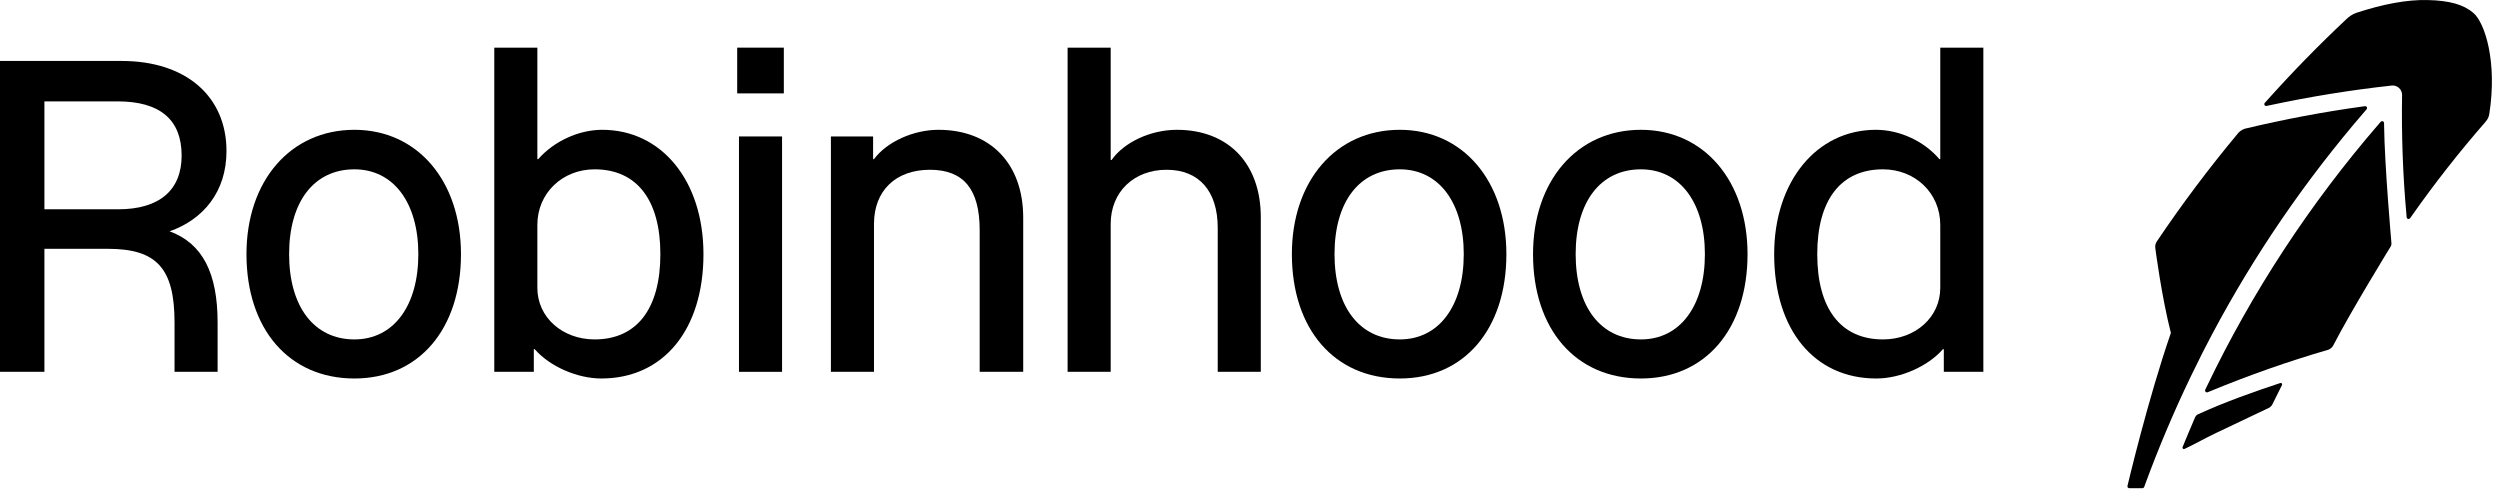
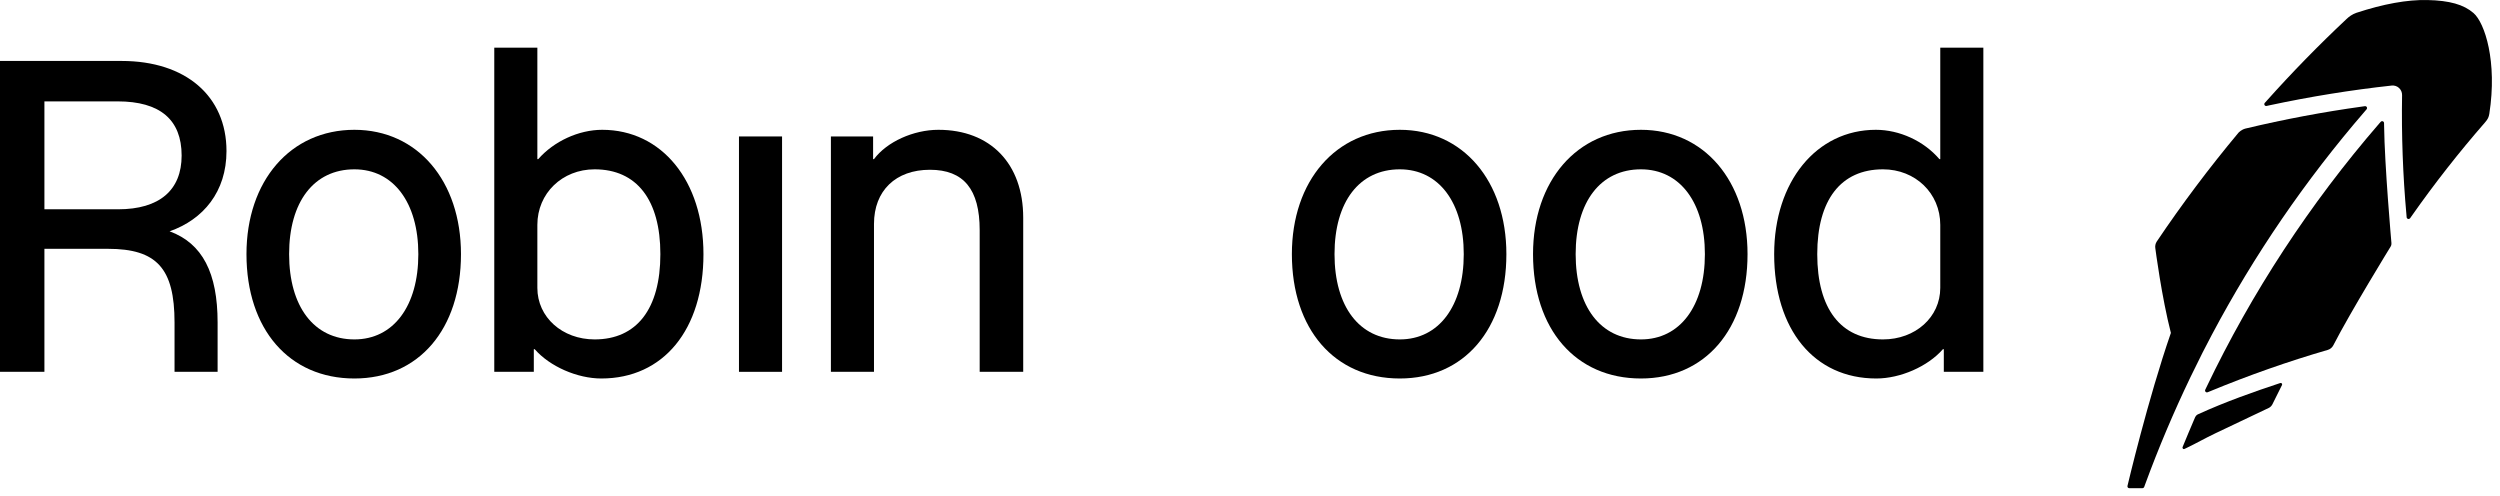
<svg xmlns="http://www.w3.org/2000/svg" width="141" height="28" viewBox="0 0 141 28" fill="none">
  <path d="M33.964 7.321C32.636 7.321 31.234 7.972 30.357 8.974H30.307V2.687H27.877V20.971H30.107V19.694H30.157C31.008 20.671 32.561 21.347 33.914 21.347C37.42 21.347 39.675 18.592 39.675 14.334C39.675 10.201 37.32 7.321 33.964 7.321ZM33.538 19.143C31.71 19.143 30.307 17.89 30.307 16.237V12.681C30.307 10.902 31.71 9.55 33.538 9.55C35.917 9.55 37.245 11.278 37.245 14.334C37.245 17.415 35.917 19.143 33.538 19.143Z" fill="black" />
  <path d="M19.988 7.321C16.381 7.321 13.901 10.201 13.901 14.334C13.901 18.567 16.306 21.347 19.988 21.347C23.619 21.347 25.999 18.567 25.999 14.334C25.999 10.201 23.544 7.321 19.988 7.321ZM19.988 19.143C17.708 19.143 16.306 17.289 16.306 14.334C16.306 11.378 17.708 9.55 19.988 9.55C22.192 9.55 23.594 11.428 23.594 14.334C23.594 17.264 22.192 19.143 19.988 19.143Z" fill="black" />
  <path d="M12.774 8.523C12.774 5.417 10.47 3.438 6.863 3.438H0V20.971H2.505V14.033H6.086C8.842 14.033 9.844 15.135 9.844 18.191V20.971H12.273V18.191C12.273 15.393 11.421 13.73 9.566 13.046C11.467 12.38 12.774 10.812 12.774 8.523ZM6.663 11.804H2.505V5.718H6.638C9.017 5.718 10.244 6.744 10.244 8.773C10.244 10.727 8.992 11.804 6.663 11.804Z" fill="black" />
  <path d="M52.925 7.321C51.522 7.321 50.019 7.997 49.293 8.974H49.243V7.696H46.863V20.971H49.293V12.63C49.293 10.752 50.52 9.575 52.449 9.575C54.352 9.575 55.254 10.677 55.254 12.981V20.971H57.709V12.28C57.709 9.224 55.855 7.321 52.925 7.321Z" fill="black" />
  <path d="M92.549 7.321C88.942 7.321 86.463 10.201 86.463 14.334C86.463 18.567 88.867 21.347 92.549 21.347C96.181 21.347 98.561 18.567 98.561 14.334C98.561 10.201 96.106 7.321 92.549 7.321ZM92.549 19.143C90.27 19.143 88.867 17.289 88.867 14.334C88.867 11.378 90.27 9.55 92.549 9.55C94.753 9.55 96.156 11.428 96.156 14.334C96.156 17.264 94.753 19.143 92.549 19.143Z" fill="black" />
  <path d="M109.431 2.687V8.974H109.381C108.504 7.947 107.127 7.321 105.799 7.321C102.443 7.321 100.063 10.251 100.063 14.334C100.063 18.592 102.318 21.347 105.824 21.347C107.177 21.347 108.73 20.671 109.581 19.694H109.631V20.971H111.861V2.687H109.431ZM109.431 16.237C109.431 17.89 108.028 19.143 106.2 19.143C103.82 19.143 102.493 17.415 102.493 14.334C102.493 11.278 103.82 9.55 106.2 9.55C108.028 9.55 109.431 10.902 109.431 12.681V16.237Z" fill="black" />
  <path d="M78.949 7.321C75.342 7.321 72.862 10.201 72.862 14.334C72.862 18.567 75.267 21.347 78.949 21.347C82.581 21.347 84.96 18.567 84.96 14.334C84.96 10.201 82.505 7.321 78.949 7.321ZM78.949 19.143C76.669 19.143 75.267 17.289 75.267 14.334C75.267 11.378 76.669 9.55 78.949 9.55C81.153 9.55 82.556 11.428 82.556 14.334C82.556 17.264 81.153 19.143 78.949 19.143Z" fill="black" />
-   <path d="M44.208 2.687H41.578V5.267H44.208V2.687Z" fill="black" />
-   <path d="M66.375 7.321C64.897 7.321 63.395 8.022 62.693 9.024H62.643V2.687H60.213V20.971H62.643V12.63C62.643 10.827 63.946 9.575 65.799 9.575C67.627 9.575 68.68 10.777 68.68 12.856V20.971H71.109V12.255C71.109 9.224 69.281 7.321 66.375 7.321Z" fill="black" />
  <path d="M44.108 7.696H41.678V20.971H44.108V7.696Z" fill="black" />
  <path d="M128.61 21.602L128.427 21.663C127.25 22.053 125.509 22.657 123.946 23.376C123.863 23.416 123.808 23.526 123.808 23.526C123.778 23.594 123.743 23.676 123.703 23.769L123.698 23.782C123.522 24.18 123.282 24.778 123.177 25.024L123.097 25.217C123.084 25.247 123.092 25.282 123.117 25.304C123.132 25.32 123.149 25.327 123.169 25.327C123.179 25.327 123.192 25.325 123.204 25.32L123.392 25.229C123.821 25.026 124.362 24.718 124.928 24.448L124.948 24.438C126.027 23.927 127.245 23.348 127.978 22.998C127.978 22.998 128.096 22.935 128.156 22.817L128.705 21.715C128.72 21.688 128.715 21.652 128.695 21.628C128.675 21.602 128.64 21.592 128.61 21.602Z" fill="black" />
  <path d="M124.221 19.894C124.299 19.744 124.655 19.058 124.735 18.905L124.75 18.877C127.134 14.381 130.04 10.138 133.384 6.271L133.477 6.163C133.504 6.131 133.509 6.081 133.489 6.043C133.467 6.003 133.424 5.983 133.381 5.988L133.241 6.008C131.047 6.311 128.825 6.729 126.636 7.253C126.418 7.313 126.278 7.456 126.248 7.488C124.61 9.45 123.059 11.513 121.636 13.63C121.566 13.738 121.541 13.878 121.559 13.993C121.574 14.106 121.917 16.748 122.438 18.777C121.146 22.497 119.991 27.398 119.991 27.398C119.981 27.431 119.988 27.463 120.006 27.491C120.026 27.519 120.056 27.534 120.091 27.534H120.827C120.875 27.534 120.915 27.506 120.933 27.463L120.983 27.326C121.734 25.277 122.591 23.253 123.538 21.279C123.758 20.823 124.221 19.894 124.221 19.894Z" fill="black" />
  <path d="M134.463 7.078L134.46 6.937C134.458 6.892 134.43 6.855 134.39 6.84C134.35 6.825 134.303 6.837 134.273 6.87L134.18 6.975C130.28 11.486 127.001 16.49 124.437 21.853L124.377 21.978C124.357 22.018 124.364 22.066 124.394 22.098C124.414 22.118 124.442 22.131 124.469 22.131C124.482 22.131 124.497 22.128 124.512 22.123L124.64 22.071C126.831 21.164 129.068 20.378 131.289 19.734C131.422 19.696 131.535 19.601 131.598 19.478C132.572 17.58 134.834 13.903 134.834 13.903C134.891 13.82 134.876 13.697 134.876 13.697C134.876 13.697 134.488 9.302 134.463 7.078Z" fill="black" />
  <path d="M139.507 0.736C138.954 0.255 138.15 0.029 136.903 0.002C135.77 -0.023 134.425 0.222 132.9 0.723C132.672 0.803 132.489 0.931 132.327 1.089C130.776 2.544 129.268 4.089 127.843 5.682L127.733 5.803C127.703 5.838 127.698 5.888 127.72 5.925C127.743 5.966 127.791 5.986 127.836 5.976L127.996 5.94C130.293 5.449 132.612 5.074 134.889 4.826C135.039 4.808 135.194 4.858 135.305 4.961C135.417 5.064 135.48 5.212 135.477 5.364C135.44 7.624 135.522 9.893 135.723 12.11L135.735 12.255C135.74 12.3 135.77 12.335 135.816 12.348C135.823 12.35 135.831 12.35 135.841 12.352C135.873 12.352 135.908 12.338 135.931 12.307L136.013 12.19C137.296 10.361 138.691 8.583 140.159 6.9C140.324 6.712 140.367 6.594 140.397 6.424C140.857 3.473 140.144 1.289 139.507 0.736Z" fill="black" />
</svg>